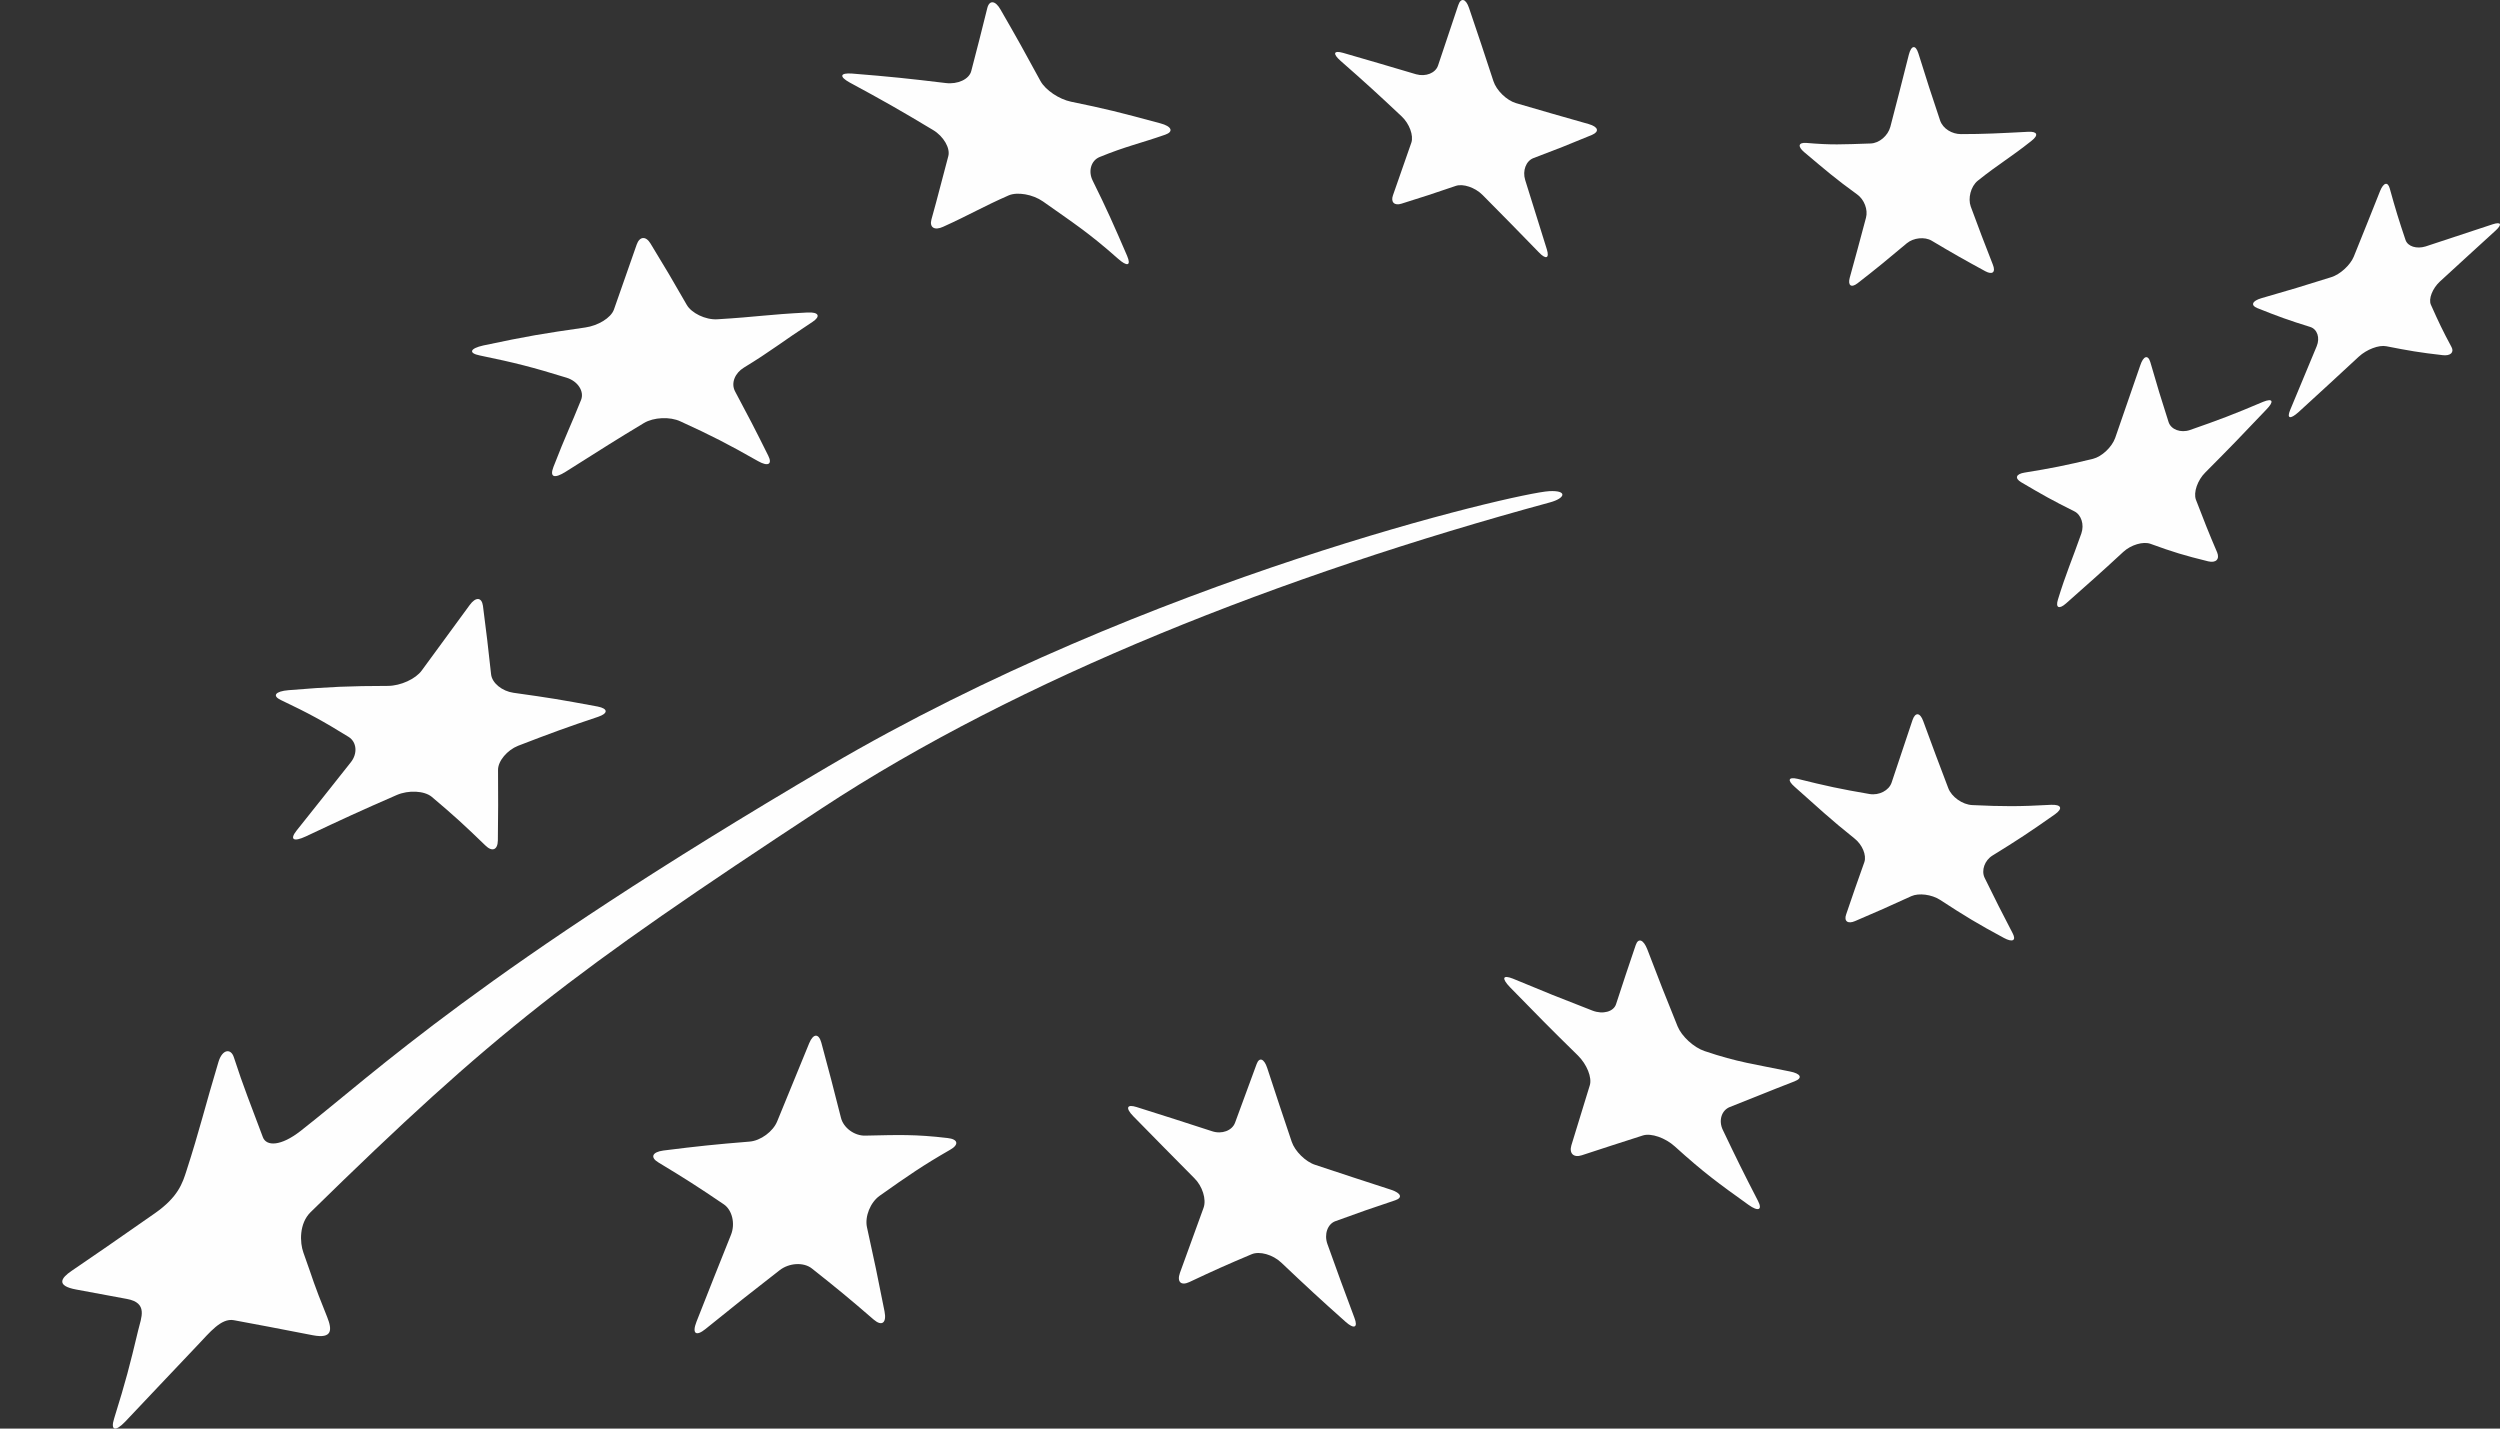
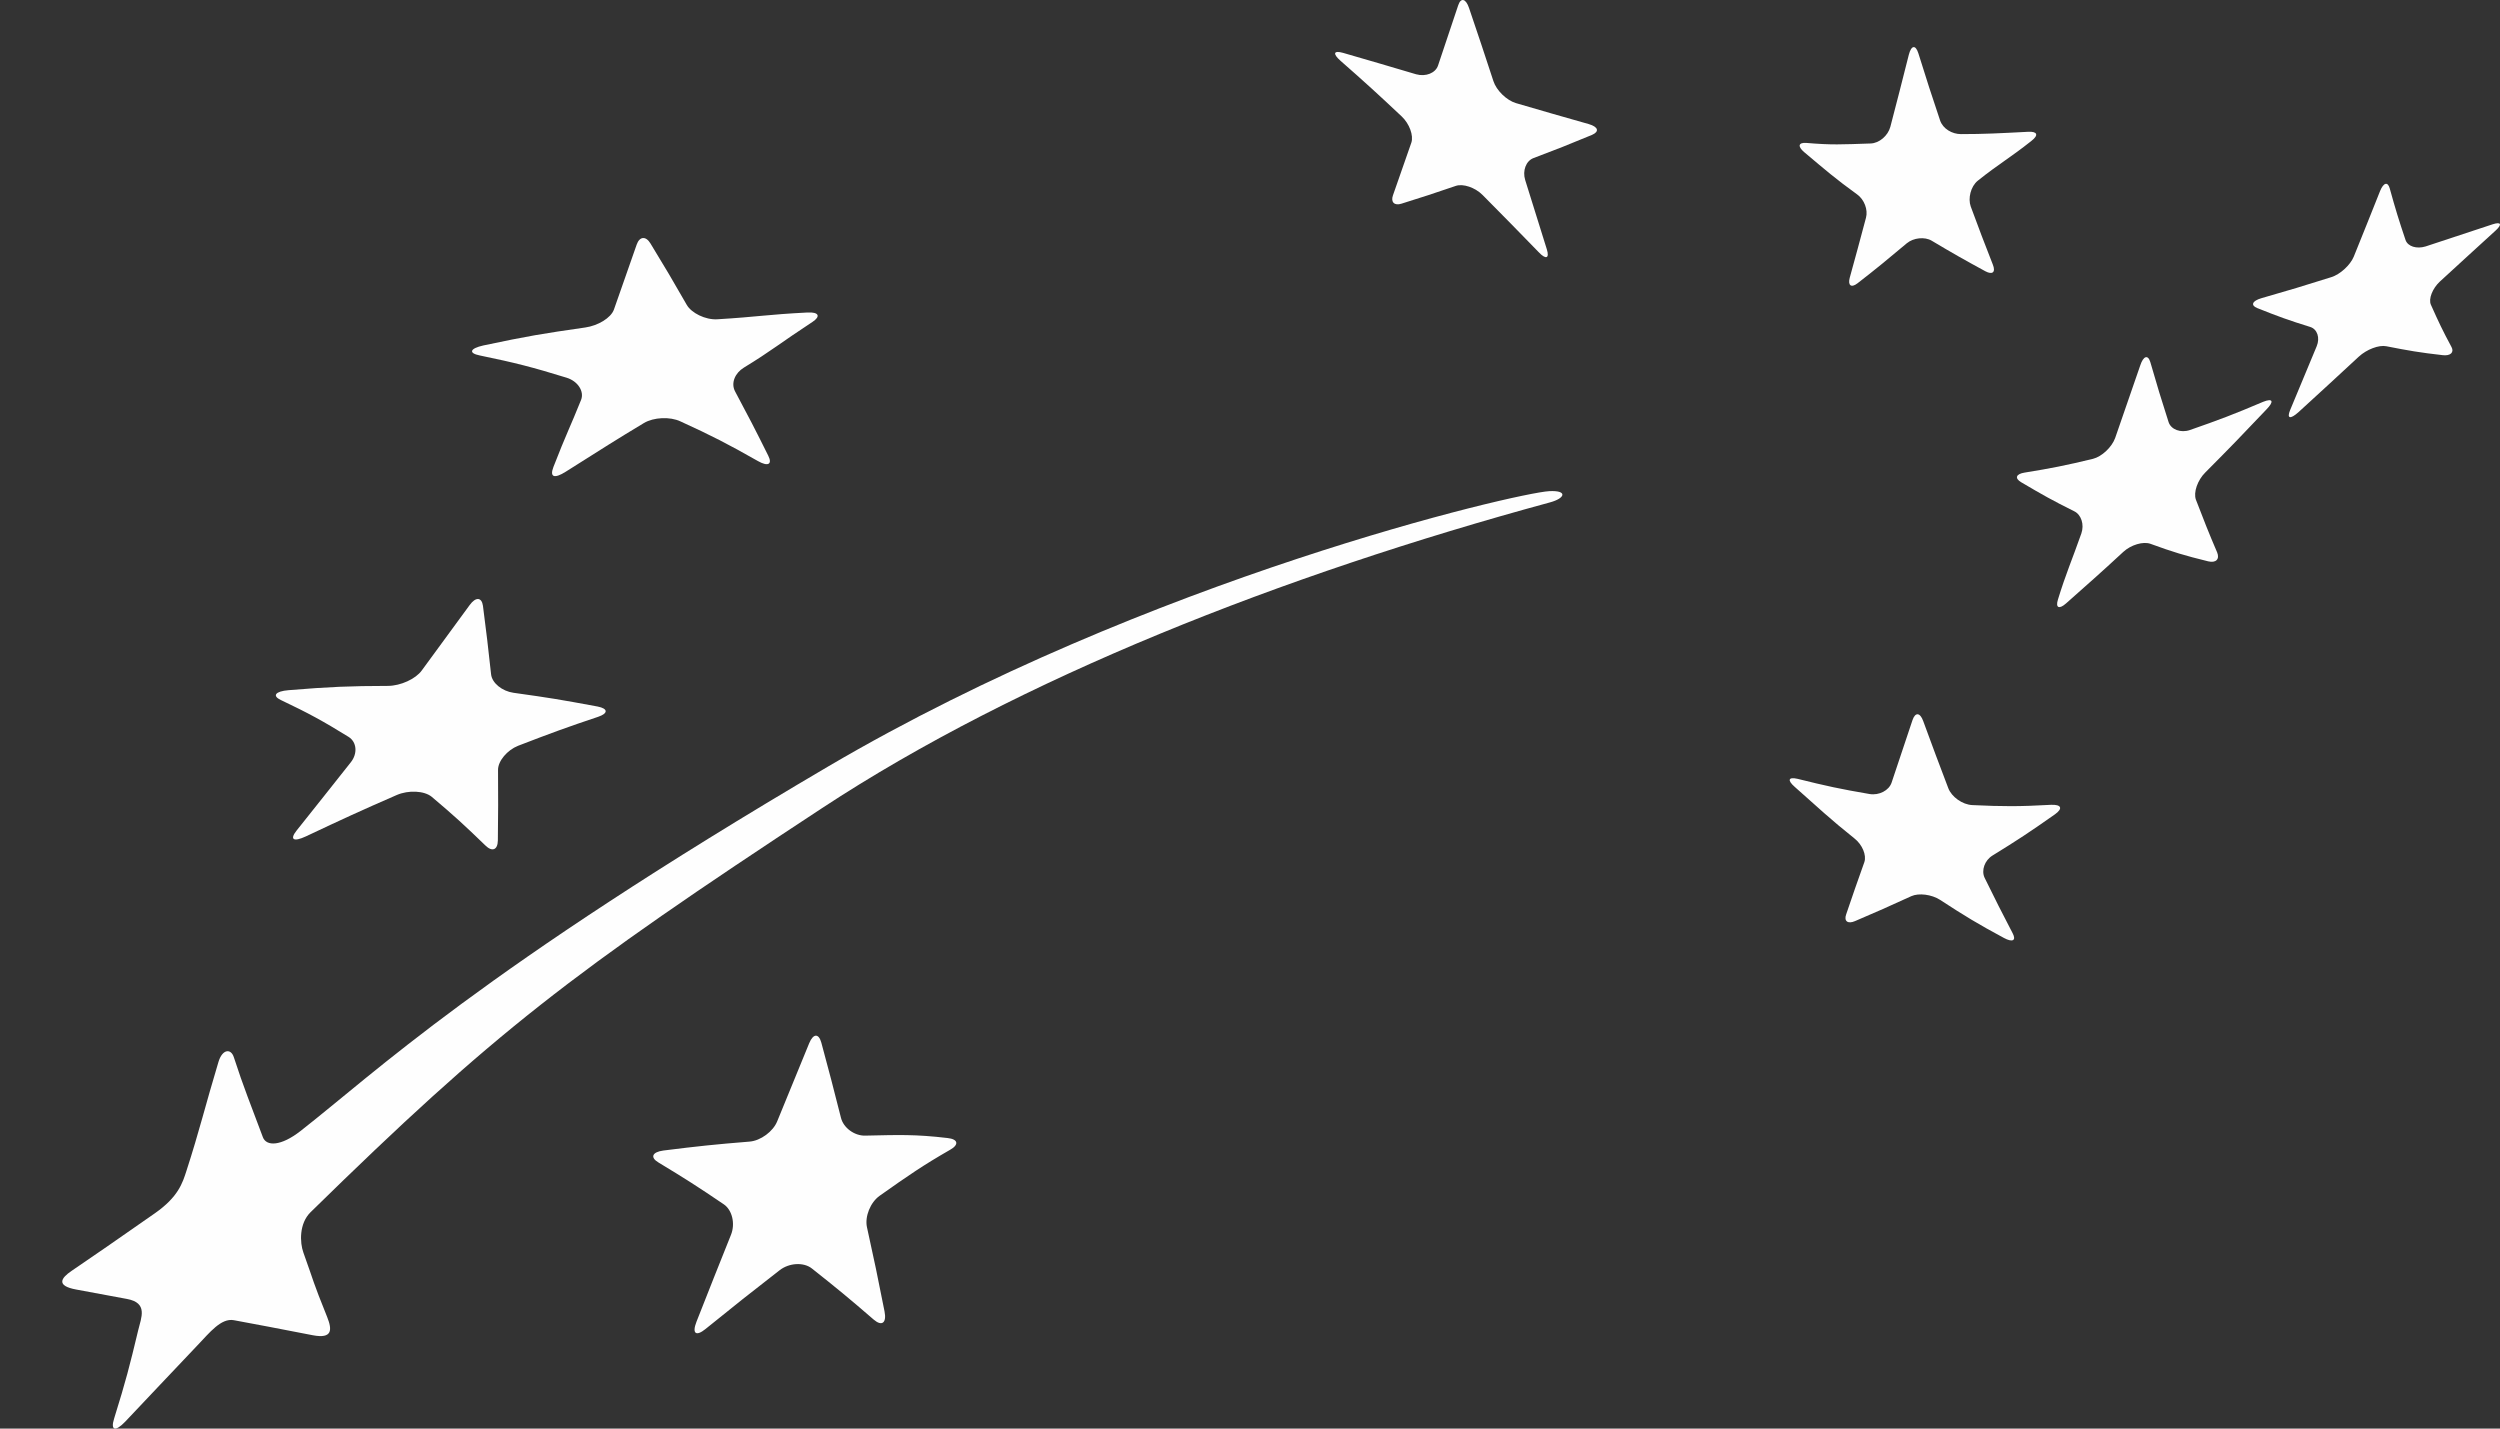
<svg xmlns="http://www.w3.org/2000/svg" width="28" height="16" viewBox="0 0 28 16" fill="none">
  <rect x="0" y="0" width="28" height="16" fill="#333333" stroke="none" />
  <g id="Design">
    <g id="Skal">
      <g id="Group-26">
-         <path id="Fill-2" fill-rule="evenodd" clip-rule="evenodd" d="M9.544 0.824C9.968 0.858 10.177 0.88 10.592 0.93C10.727 0.947 10.855 0.887 10.878 0.796C10.951 0.515 10.988 0.373 11.058 0.089C11.082 -0.003 11.15 0.006 11.207 0.109C11.39 0.426 11.479 0.586 11.653 0.907C11.711 1.012 11.865 1.112 11.995 1.139C12.384 1.219 12.525 1.254 12.995 1.381C13.125 1.415 13.146 1.475 13.052 1.508C12.763 1.609 12.613 1.637 12.315 1.759C12.22 1.798 12.185 1.917 12.238 2.023C12.398 2.346 12.474 2.519 12.623 2.864C12.672 2.978 12.625 2.99 12.519 2.895C12.193 2.606 12.023 2.498 11.681 2.256C11.566 2.176 11.395 2.147 11.298 2.188C11.006 2.316 10.86 2.406 10.563 2.54C10.466 2.585 10.408 2.547 10.432 2.458C10.509 2.184 10.547 2.023 10.621 1.749C10.645 1.66 10.568 1.526 10.45 1.456C10.082 1.235 9.896 1.129 9.518 0.925C9.396 0.858 9.407 0.814 9.544 0.824Z" fill="#FEFEFE" />
        <path id="Fill-4" fill-rule="evenodd" clip-rule="evenodd" d="M5.414 3.869C5.919 3.762 6.075 3.737 6.554 3.668C6.696 3.648 6.842 3.562 6.876 3.467C6.98 3.173 7.029 3.028 7.131 2.739C7.164 2.646 7.234 2.641 7.286 2.728C7.452 3 7.533 3.137 7.692 3.415C7.744 3.505 7.899 3.584 8.034 3.576C8.484 3.549 8.588 3.523 9.044 3.5C9.175 3.493 9.192 3.545 9.099 3.606C8.749 3.835 8.642 3.928 8.332 4.117C8.233 4.177 8.183 4.29 8.233 4.384C8.385 4.668 8.459 4.811 8.605 5.105C8.653 5.201 8.601 5.228 8.489 5.164C8.149 4.971 7.976 4.882 7.622 4.72C7.504 4.664 7.321 4.673 7.212 4.738C6.885 4.935 6.775 5.006 6.335 5.284C6.213 5.361 6.153 5.349 6.198 5.231C6.341 4.862 6.39 4.774 6.508 4.479C6.546 4.384 6.472 4.27 6.348 4.231C5.966 4.113 5.771 4.063 5.373 3.981C5.244 3.955 5.262 3.903 5.414 3.869Z" fill="#FEFEFE" />
        <path id="Fill-6" fill-rule="evenodd" clip-rule="evenodd" d="M3.232 7.73C3.694 7.692 3.916 7.683 4.346 7.682C4.486 7.681 4.655 7.605 4.724 7.509C4.941 7.213 5.048 7.067 5.26 6.777C5.328 6.683 5.395 6.687 5.409 6.785C5.448 7.089 5.467 7.242 5.5 7.551C5.51 7.651 5.625 7.741 5.75 7.759C6.184 7.82 6.254 7.832 6.693 7.913C6.811 7.936 6.814 7.989 6.7 8.028C6.35 8.145 6.17 8.211 5.802 8.353C5.683 8.4 5.576 8.523 5.578 8.625C5.58 8.938 5.58 9.096 5.576 9.414C5.574 9.52 5.512 9.544 5.436 9.469C5.204 9.244 5.084 9.134 4.835 8.924C4.752 8.856 4.576 8.847 4.444 8.904C4.042 9.079 3.838 9.173 3.425 9.368C3.288 9.432 3.241 9.404 3.322 9.302C3.566 8.995 3.689 8.842 3.928 8.539C4.008 8.44 3.996 8.31 3.904 8.253C3.614 8.074 3.464 7.992 3.147 7.841C3.044 7.793 3.084 7.742 3.232 7.73Z" fill="#FEFEFE" />
        <path id="Fill-8" fill-rule="evenodd" clip-rule="evenodd" d="M10.644 12.876C10.341 13.05 10.175 13.164 9.853 13.392C9.748 13.466 9.684 13.626 9.71 13.745C9.791 14.111 9.83 14.298 9.907 14.689C9.932 14.817 9.877 14.858 9.786 14.78C9.51 14.541 9.371 14.427 9.093 14.207C9.001 14.134 8.838 14.143 8.73 14.228C8.402 14.482 8.237 14.614 7.904 14.883C7.794 14.973 7.749 14.936 7.8 14.805C7.957 14.405 8.035 14.21 8.187 13.83C8.237 13.706 8.201 13.552 8.106 13.488C7.817 13.292 7.67 13.198 7.375 13.02C7.279 12.963 7.304 12.903 7.429 12.886C7.819 12.837 8.012 12.817 8.395 12.786C8.519 12.776 8.659 12.673 8.705 12.558C8.852 12.198 8.924 12.022 9.063 11.684C9.109 11.573 9.17 11.572 9.199 11.678C9.288 12.008 9.332 12.175 9.419 12.52C9.447 12.632 9.57 12.722 9.69 12.719C10.064 12.711 10.25 12.703 10.613 12.746C10.732 12.759 10.742 12.82 10.644 12.876Z" fill="#FEFEFE" />
-         <path id="Fill-10" fill-rule="evenodd" clip-rule="evenodd" d="M15.627 13.443C15.361 13.531 15.227 13.579 14.957 13.677C14.869 13.708 14.828 13.824 14.867 13.933C14.985 14.264 15.046 14.429 15.17 14.761C15.212 14.87 15.166 14.89 15.069 14.803C14.777 14.543 14.634 14.41 14.35 14.141C14.256 14.052 14.107 14.009 14.017 14.048C13.742 14.164 13.603 14.226 13.321 14.359C13.227 14.403 13.18 14.357 13.215 14.257C13.324 13.956 13.376 13.811 13.48 13.527C13.514 13.433 13.467 13.284 13.376 13.195C13.1 12.917 12.963 12.777 12.691 12.5C12.603 12.409 12.62 12.364 12.73 12.399C13.069 12.506 13.238 12.56 13.576 12.67C13.684 12.706 13.799 12.663 13.832 12.576C13.931 12.306 13.979 12.176 14.074 11.918C14.104 11.836 14.158 11.855 14.193 11.962C14.3 12.29 14.355 12.454 14.467 12.787C14.503 12.894 14.622 13.012 14.732 13.047C15.072 13.16 15.24 13.215 15.582 13.326C15.692 13.363 15.712 13.414 15.627 13.443Z" fill="#FEFEFE" />
-         <path id="Fill-12" fill-rule="evenodd" clip-rule="evenodd" d="M20.099 12.111C19.801 12.226 19.662 12.286 19.373 12.399C19.281 12.436 19.245 12.551 19.296 12.656C19.448 12.975 19.527 13.135 19.689 13.449C19.742 13.551 19.695 13.574 19.583 13.494C19.245 13.252 19.079 13.131 18.758 12.84C18.652 12.744 18.493 12.688 18.401 12.717C18.127 12.805 17.989 12.849 17.716 12.939C17.625 12.969 17.573 12.919 17.599 12.829C17.682 12.557 17.723 12.424 17.805 12.158C17.834 12.069 17.772 11.92 17.673 11.822C17.363 11.519 17.211 11.363 16.912 11.057C16.815 10.956 16.829 10.915 16.945 10.961C17.3 11.109 17.477 11.18 17.836 11.319C17.953 11.364 18.073 11.331 18.1 11.246C18.186 10.98 18.231 10.849 18.32 10.585C18.349 10.5 18.407 10.523 18.45 10.633C18.581 10.978 18.65 11.151 18.789 11.495C18.835 11.607 18.969 11.731 19.091 11.772C19.463 11.898 19.657 11.92 20.045 12C20.17 12.024 20.194 12.074 20.099 12.111Z" fill="#FEFEFE" />
        <path id="Fill-14" fill-rule="evenodd" clip-rule="evenodd" d="M23.016 9.12C22.732 9.32 22.592 9.412 22.316 9.582C22.228 9.636 22.188 9.749 22.228 9.832C22.352 10.085 22.415 10.209 22.542 10.453C22.585 10.535 22.54 10.557 22.444 10.505C22.152 10.348 22.009 10.261 21.728 10.078C21.635 10.018 21.491 9.999 21.407 10.037C21.151 10.155 21.026 10.209 20.777 10.316C20.695 10.352 20.65 10.317 20.677 10.241C20.756 10.008 20.797 9.891 20.881 9.655C20.907 9.578 20.858 9.459 20.768 9.389C20.497 9.173 20.364 9.046 20.101 8.813C20.015 8.738 20.029 8.699 20.133 8.723C20.45 8.802 20.611 8.837 20.939 8.893C21.046 8.911 21.157 8.853 21.186 8.765C21.278 8.49 21.325 8.351 21.42 8.065C21.451 7.974 21.505 7.979 21.54 8.076C21.65 8.379 21.708 8.529 21.821 8.828C21.858 8.925 21.979 9.012 22.09 9.017C22.436 9.033 22.611 9.034 22.971 9.014C23.088 9.009 23.107 9.055 23.016 9.12Z" fill="#FEFEFE" />
        <path id="Fill-16" fill-rule="evenodd" clip-rule="evenodd" d="M25.383 4.587C25.11 4.875 24.973 5.017 24.7 5.291C24.612 5.378 24.565 5.515 24.594 5.596C24.687 5.837 24.733 5.956 24.832 6.187C24.863 6.262 24.819 6.308 24.732 6.287C24.467 6.222 24.338 6.183 24.086 6.091C24.004 6.061 23.866 6.102 23.78 6.182C23.519 6.424 23.382 6.543 23.14 6.758C23.061 6.828 23.02 6.807 23.049 6.715C23.136 6.43 23.205 6.276 23.311 5.975C23.346 5.875 23.31 5.764 23.231 5.726C22.989 5.606 22.871 5.539 22.637 5.401C22.561 5.356 22.579 5.308 22.676 5.293C22.978 5.244 23.13 5.214 23.441 5.139C23.541 5.114 23.653 5.008 23.69 4.905C23.801 4.584 23.856 4.422 23.971 4.092C24.006 3.985 24.058 3.969 24.084 4.057C24.163 4.331 24.204 4.465 24.288 4.727C24.315 4.811 24.424 4.852 24.528 4.816C24.852 4.703 25.017 4.641 25.348 4.5C25.456 4.457 25.473 4.495 25.383 4.587Z" fill="#FEFEFE" />
        <path id="Fill-18" fill-rule="evenodd" clip-rule="evenodd" d="M20.234 1.601C20.515 1.625 20.623 1.618 20.951 1.607C21.047 1.604 21.145 1.521 21.172 1.42C21.253 1.108 21.295 0.947 21.379 0.612C21.407 0.505 21.455 0.499 21.486 0.598C21.583 0.909 21.631 1.057 21.729 1.349C21.761 1.443 21.864 1.502 21.962 1.502C22.223 1.502 22.389 1.493 22.717 1.476C22.816 1.471 22.838 1.511 22.752 1.578C22.512 1.769 22.387 1.835 22.151 2.024C22.071 2.089 22.04 2.223 22.072 2.312C22.17 2.578 22.22 2.709 22.32 2.964C22.354 3.049 22.316 3.081 22.236 3.038C21.995 2.907 21.875 2.839 21.635 2.696C21.556 2.649 21.431 2.663 21.357 2.724C21.133 2.912 21.023 3.003 20.804 3.173C20.733 3.228 20.694 3.196 20.717 3.111C20.788 2.855 20.824 2.72 20.899 2.439C20.924 2.348 20.878 2.234 20.802 2.179C20.557 2.002 20.442 1.902 20.207 1.704C20.13 1.639 20.142 1.593 20.234 1.601Z" fill="#FEFEFE" />
        <path id="Fill-20" fill-rule="evenodd" clip-rule="evenodd" d="M15.042 0.592C15.372 0.688 15.536 0.735 15.861 0.832C15.969 0.862 16.078 0.818 16.106 0.734C16.195 0.471 16.24 0.337 16.332 0.059C16.361 -0.029 16.417 -0.018 16.453 0.089C16.565 0.418 16.619 0.582 16.726 0.908C16.76 1.013 16.874 1.124 16.979 1.155C17.306 1.251 17.468 1.297 17.795 1.39C17.901 1.421 17.916 1.474 17.83 1.511C17.563 1.622 17.434 1.673 17.174 1.771C17.091 1.803 17.05 1.912 17.082 2.016C17.18 2.331 17.228 2.486 17.325 2.794C17.356 2.895 17.314 2.91 17.233 2.824C16.985 2.569 16.859 2.44 16.605 2.184C16.522 2.1 16.386 2.054 16.305 2.082C16.059 2.166 15.938 2.206 15.697 2.281C15.618 2.307 15.574 2.264 15.601 2.188C15.682 1.956 15.724 1.839 15.807 1.598C15.834 1.519 15.786 1.386 15.699 1.304C15.43 1.051 15.292 0.925 15.014 0.681C14.923 0.601 14.936 0.562 15.042 0.592Z" fill="#FEFEFE" />
        <path id="Fill-22" fill-rule="evenodd" clip-rule="evenodd" d="M27.95 2.583C27.71 2.803 27.584 2.916 27.327 3.153C27.243 3.231 27.197 3.349 27.226 3.413C27.314 3.61 27.359 3.705 27.457 3.887C27.489 3.946 27.445 3.988 27.36 3.978C27.102 3.949 26.976 3.927 26.727 3.878C26.644 3.861 26.507 3.913 26.418 3.995C26.15 4.243 26.015 4.368 25.741 4.618C25.651 4.698 25.61 4.689 25.649 4.594C25.769 4.308 25.829 4.164 25.947 3.878C25.986 3.784 25.954 3.687 25.875 3.662C25.633 3.587 25.515 3.544 25.28 3.45C25.204 3.419 25.225 3.37 25.327 3.34C25.639 3.251 25.796 3.203 26.108 3.105C26.21 3.074 26.323 2.969 26.362 2.875C26.48 2.58 26.541 2.434 26.657 2.139C26.696 2.044 26.743 2.032 26.765 2.11C26.831 2.349 26.867 2.465 26.942 2.688C26.967 2.761 27.067 2.791 27.167 2.76C27.473 2.658 27.624 2.608 27.918 2.512C28.013 2.481 28.027 2.513 27.95 2.583Z" fill="#FEFEFE" />
-         <path id="Fill-24" fill-rule="evenodd" clip-rule="evenodd" d="M17.359 5.627C17.534 5.58 17.559 5.49 17.352 5.501C16.997 5.519 12.862 6.478 9.278 8.583C5.378 10.875 4.199 12.017 3.366 12.667C3.146 12.839 2.983 12.841 2.944 12.736C2.811 12.379 2.727 12.175 2.619 11.841C2.586 11.739 2.49 11.75 2.447 11.893C2.301 12.377 2.231 12.674 2.089 13.111C2.044 13.252 1.996 13.405 1.737 13.587C1.225 13.946 1.119 14.016 0.8 14.235C0.684 14.314 0.624 14.401 0.855 14.443C1.077 14.484 1.121 14.492 1.421 14.548C1.661 14.592 1.582 14.756 1.548 14.898C1.451 15.304 1.409 15.467 1.279 15.885C1.235 16.022 1.291 16.039 1.402 15.923C1.743 15.564 1.854 15.443 2.213 15.066C2.349 14.924 2.476 14.761 2.618 14.786C2.97 14.85 3.012 14.861 3.505 14.955C3.723 14.996 3.722 14.895 3.664 14.75C3.495 14.33 3.526 14.385 3.398 14.029C3.357 13.915 3.35 13.703 3.478 13.577C5.533 11.564 6.383 10.906 9.207 9.051C11.419 7.597 14.36 6.443 17.359 5.627Z" fill="#FEFEFE" />
+         <path id="Fill-24" fill-rule="evenodd" clip-rule="evenodd" d="M17.359 5.627C17.534 5.58 17.559 5.49 17.352 5.501C16.997 5.519 12.862 6.478 9.278 8.583C5.378 10.875 4.199 12.017 3.366 12.667C3.146 12.839 2.983 12.841 2.944 12.736C2.811 12.379 2.727 12.175 2.619 11.841C2.586 11.739 2.49 11.75 2.447 11.893C2.301 12.377 2.231 12.674 2.089 13.111C2.044 13.252 1.996 13.405 1.737 13.587C1.225 13.946 1.119 14.016 0.8 14.235C0.684 14.314 0.624 14.401 0.855 14.443C1.077 14.484 1.121 14.492 1.421 14.548C1.661 14.592 1.582 14.756 1.548 14.898C1.451 15.304 1.409 15.467 1.279 15.885C1.235 16.022 1.291 16.039 1.402 15.923C1.743 15.564 1.854 15.443 2.213 15.066C2.349 14.924 2.476 14.761 2.618 14.786C2.97 14.85 3.012 14.861 3.505 14.955C3.723 14.996 3.722 14.895 3.664 14.75C3.495 14.33 3.526 14.385 3.398 14.029C3.357 13.915 3.35 13.703 3.478 13.577C5.533 11.564 6.383 10.906 9.207 9.051C11.419 7.597 14.36 6.443 17.359 5.627" fill="#FEFEFE" />
      </g>
    </g>
  </g>
</svg>